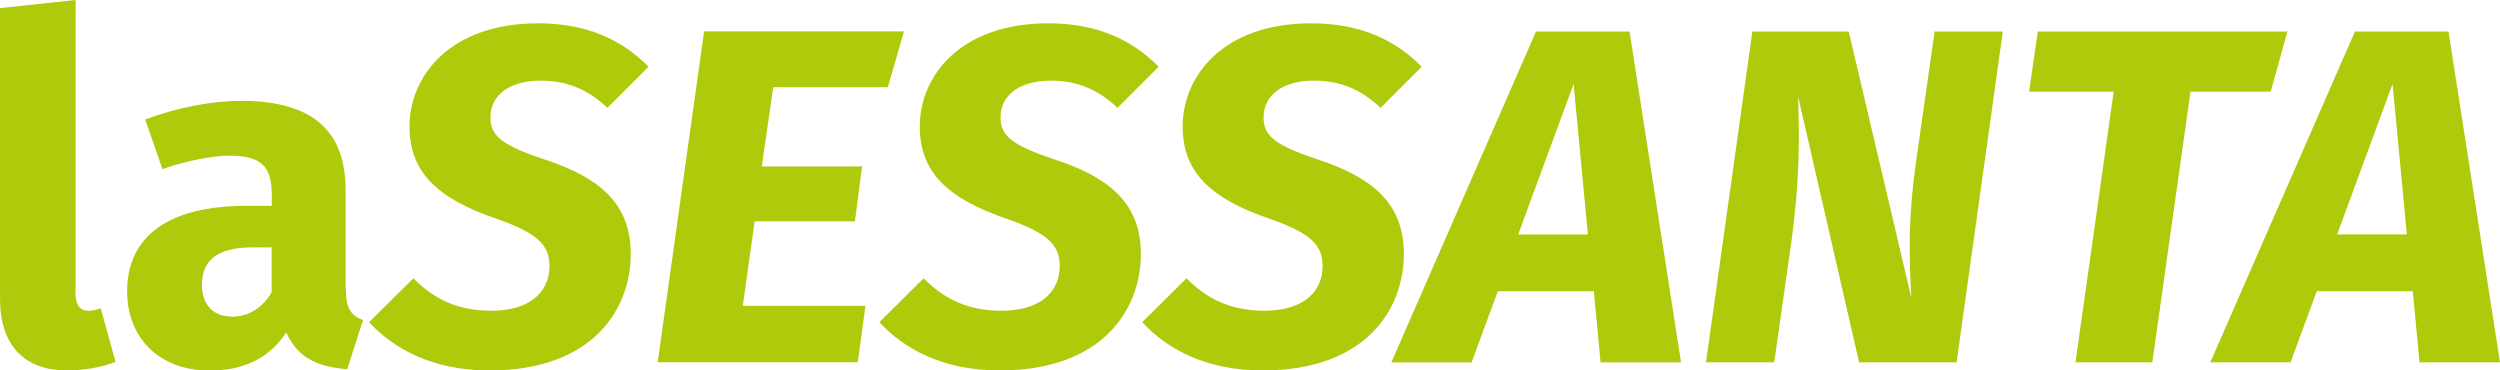
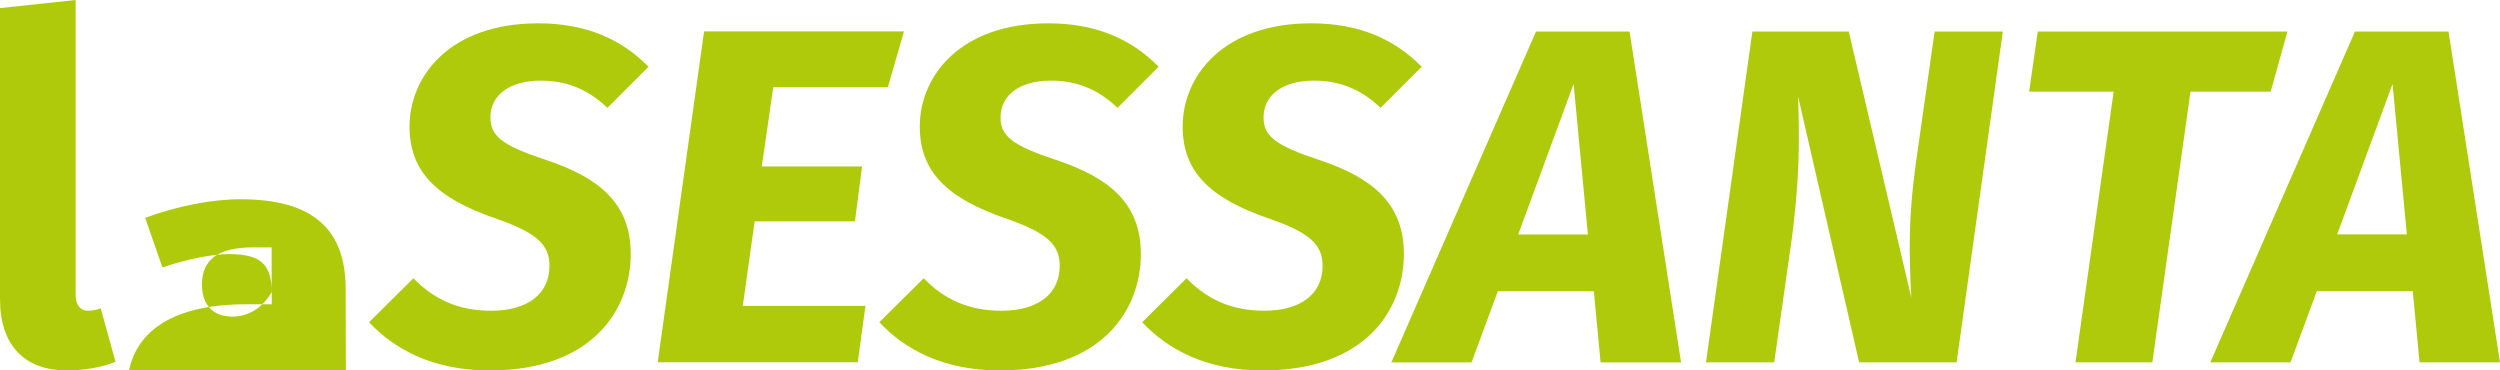
<svg xmlns="http://www.w3.org/2000/svg" id="Livello_2" viewBox="0 0 185.45 27.48">
  <defs>
    <style>.cls-1{fill:#afca0b;}</style>
  </defs>
  <g id="Livello_1-2">
-     <path class="cls-1" d="M173.37,17.39l4.11-11.16,1.06,11.16h-5.17Zm6.09,9.49h5.99l-3.82-24.54h-6.94l-10.73,24.54h5.95l1.95-5.28h7.12l.5,5.28Zm-9.78-24.54h-18.52l-.64,4.46h6.27l-2.83,20.08h5.7l2.83-20.08h5.95l1.24-4.46Zm-21.11,0h-5.06l-1.38,9.67c-.57,4.11-.53,6.66-.35,10.06l-4.64-19.73h-7.15l-3.44,24.54h5.06l1.24-8.71c.67-4.78,.64-7.97,.53-11.02l4.53,19.73h7.23l3.43-24.54Zm-35.95,15.05l4.11-11.16,1.06,11.16h-5.17Zm6.09,9.49h5.99l-3.82-24.54h-6.94l-10.73,24.54h5.95l1.95-5.28h7.12l.5,5.28ZM97.26,1.73c-6.55,0-9.53,3.93-9.53,7.65,0,3.26,1.88,5.31,6.52,6.87,2.9,1.03,3.86,1.88,3.86,3.47,0,2.09-1.63,3.33-4.32,3.33-2.48,0-4.29-.88-5.77-2.41l-3.29,3.26c1.84,1.98,4.71,3.58,8.93,3.58,7.69,0,10.48-4.57,10.48-8.64,0-3.75-2.34-5.67-6.3-6.98-3.19-1.06-4.11-1.74-4.11-3.15,0-1.7,1.49-2.73,3.72-2.73,1.88,0,3.47,.6,4.96,2.02l3.05-3.05c-2.02-2.05-4.64-3.22-8.18-3.22m-19.52,0c-6.55,0-9.53,3.93-9.53,7.65,0,3.26,1.88,5.31,6.52,6.87,2.9,1.03,3.86,1.88,3.86,3.47,0,2.09-1.63,3.33-4.32,3.33-2.48,0-4.29-.88-5.77-2.41l-3.29,3.26c1.84,1.98,4.71,3.58,8.92,3.58,7.69,0,10.48-4.57,10.48-8.64,0-3.75-2.34-5.67-6.3-6.98-3.19-1.06-4.11-1.74-4.11-3.15,0-1.7,1.49-2.73,3.72-2.73,1.88,0,3.47,.6,4.96,2.02l3.05-3.05c-2.02-2.05-4.64-3.22-8.18-3.22m-10.7,.6h-14.84l-3.44,24.54h14.84l.57-4.18h-9.1l.88-6.27h7.44l.53-4.07h-7.44l.85-5.88h8.5l1.2-4.14Zm-27.16-.6c-6.55,0-9.53,3.93-9.53,7.65,0,3.26,1.88,5.31,6.52,6.87,2.9,1.03,3.86,1.88,3.86,3.47,0,2.09-1.63,3.33-4.32,3.33-2.48,0-4.29-.88-5.77-2.41l-3.29,3.26c1.84,1.98,4.71,3.58,8.93,3.58,7.69,0,10.48-4.57,10.48-8.64,0-3.75-2.34-5.67-6.3-6.98-3.19-1.06-4.11-1.74-4.11-3.15,0-1.7,1.49-2.73,3.72-2.73,1.88,0,3.47,.6,4.96,2.02l3.05-3.05c-2.02-2.05-4.64-3.22-8.18-3.22M17.18,23.48c-1.38,0-2.2-.89-2.2-2.37,0-1.88,1.24-2.76,3.79-2.76h1.38v3.33c-.67,1.13-1.66,1.81-2.98,1.81m8.47-2.05v-7.3c0-4.36-2.34-6.66-7.79-6.66-2.12,0-4.71,.5-7.08,1.38l1.28,3.68c1.88-.64,3.72-.99,4.92-.99,2.3,0,3.19,.67,3.19,2.9v.82h-1.91c-5.7,0-8.82,2.23-8.82,6.34,0,3.44,2.37,5.88,6.13,5.88,2.23,0,4.32-.74,5.67-2.83,.85,1.88,2.3,2.55,4.53,2.73l1.17-3.65c-.89-.32-1.27-.85-1.27-2.3m-20.05,.18V0L0,.6V22.17c0,3.47,1.84,5.31,4.96,5.31,1.31,0,2.66-.25,3.61-.64l-1.1-3.97c-.25,.11-.64,.18-.92,.18-.6,0-.96-.39-.96-1.45" />
+     <path class="cls-1" d="M173.37,17.39l4.11-11.16,1.06,11.16h-5.17Zm6.09,9.49h5.99l-3.82-24.54h-6.94l-10.73,24.54h5.95l1.95-5.28h7.12l.5,5.28Zm-9.78-24.54h-18.52l-.64,4.46h6.27l-2.83,20.08h5.7l2.83-20.08h5.95l1.24-4.46Zm-21.11,0h-5.06l-1.38,9.67c-.57,4.11-.53,6.66-.35,10.06l-4.64-19.73h-7.15l-3.44,24.54h5.06l1.24-8.71c.67-4.78,.64-7.97,.53-11.02l4.53,19.73h7.23l3.43-24.54Zm-35.95,15.05l4.11-11.16,1.06,11.16h-5.17Zm6.09,9.49h5.99l-3.82-24.54h-6.94l-10.73,24.54h5.95l1.95-5.28h7.12l.5,5.28ZM97.26,1.73c-6.55,0-9.53,3.93-9.53,7.65,0,3.26,1.88,5.31,6.52,6.87,2.9,1.03,3.86,1.88,3.86,3.47,0,2.09-1.63,3.33-4.32,3.33-2.48,0-4.29-.88-5.77-2.41l-3.29,3.26c1.84,1.98,4.71,3.58,8.93,3.58,7.69,0,10.48-4.57,10.48-8.64,0-3.75-2.34-5.67-6.3-6.98-3.19-1.06-4.11-1.74-4.11-3.15,0-1.7,1.49-2.73,3.72-2.73,1.88,0,3.47,.6,4.96,2.02l3.05-3.05c-2.02-2.05-4.64-3.22-8.18-3.22m-19.52,0c-6.55,0-9.53,3.93-9.53,7.65,0,3.26,1.88,5.31,6.52,6.87,2.9,1.03,3.86,1.88,3.86,3.47,0,2.09-1.63,3.33-4.32,3.33-2.48,0-4.29-.88-5.77-2.41l-3.29,3.26c1.84,1.98,4.71,3.58,8.92,3.58,7.69,0,10.48-4.57,10.48-8.64,0-3.75-2.34-5.67-6.3-6.98-3.19-1.06-4.11-1.74-4.11-3.15,0-1.7,1.49-2.73,3.72-2.73,1.88,0,3.47,.6,4.96,2.02l3.05-3.05c-2.02-2.05-4.64-3.22-8.18-3.22m-10.7,.6h-14.84l-3.44,24.54h14.84l.57-4.18h-9.1l.88-6.27h7.44l.53-4.07h-7.44l.85-5.88h8.5l1.2-4.14Zm-27.16-.6c-6.55,0-9.53,3.93-9.53,7.65,0,3.26,1.88,5.31,6.52,6.87,2.9,1.03,3.86,1.88,3.86,3.47,0,2.09-1.63,3.33-4.32,3.33-2.48,0-4.29-.88-5.77-2.41l-3.29,3.26c1.84,1.98,4.71,3.58,8.93,3.58,7.69,0,10.48-4.57,10.48-8.64,0-3.75-2.34-5.67-6.3-6.98-3.19-1.06-4.11-1.74-4.11-3.15,0-1.7,1.49-2.73,3.72-2.73,1.88,0,3.47,.6,4.96,2.02l3.05-3.05c-2.02-2.05-4.64-3.22-8.18-3.22M17.18,23.48c-1.38,0-2.2-.89-2.2-2.37,0-1.88,1.24-2.76,3.79-2.76h1.38v3.33c-.67,1.13-1.66,1.81-2.98,1.81m8.47-2.05c0-4.36-2.34-6.66-7.79-6.66-2.12,0-4.71,.5-7.08,1.38l1.28,3.68c1.88-.64,3.72-.99,4.92-.99,2.3,0,3.19,.67,3.19,2.9v.82h-1.91c-5.7,0-8.82,2.23-8.82,6.34,0,3.44,2.37,5.88,6.13,5.88,2.23,0,4.32-.74,5.67-2.83,.85,1.88,2.3,2.55,4.53,2.73l1.17-3.65c-.89-.32-1.27-.85-1.27-2.3m-20.05,.18V0L0,.6V22.17c0,3.47,1.84,5.31,4.96,5.31,1.31,0,2.66-.25,3.61-.64l-1.1-3.97c-.25,.11-.64,.18-.92,.18-.6,0-.96-.39-.96-1.45" />
  </g>
</svg>